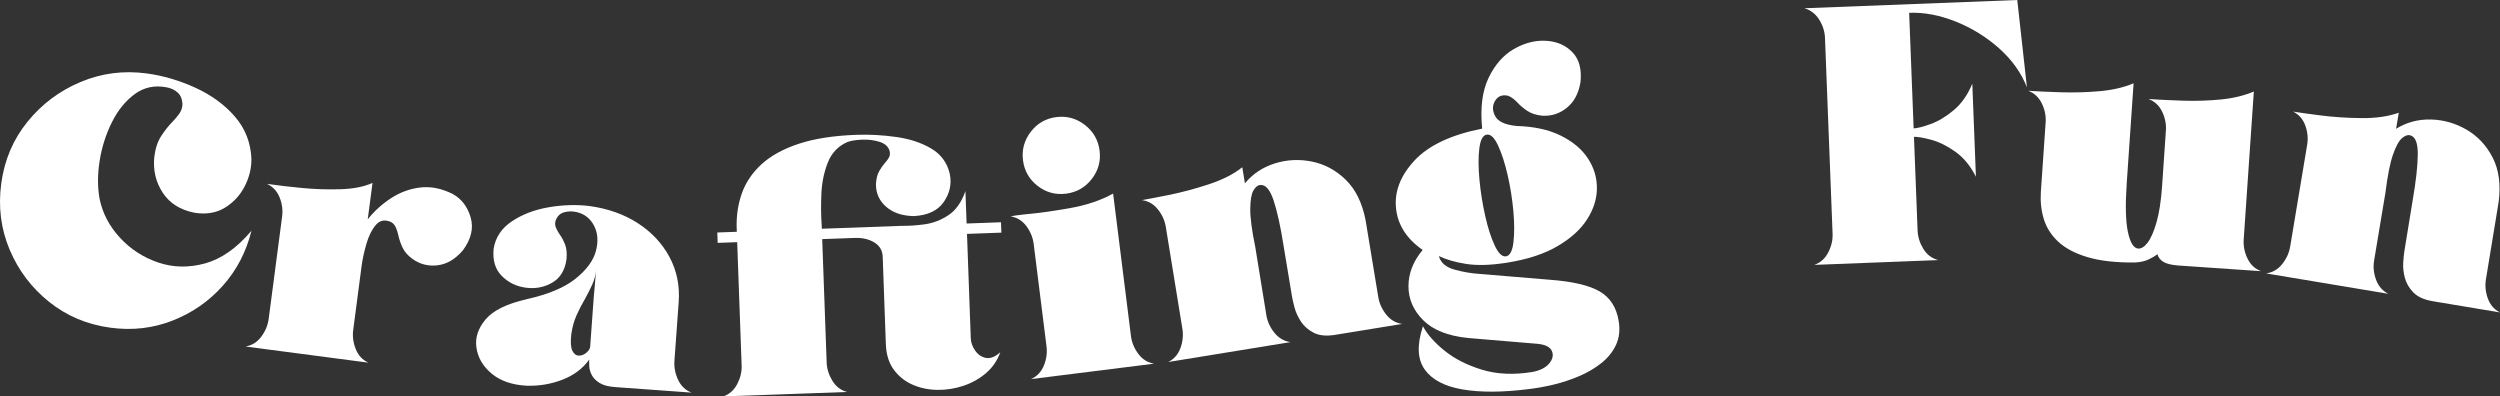
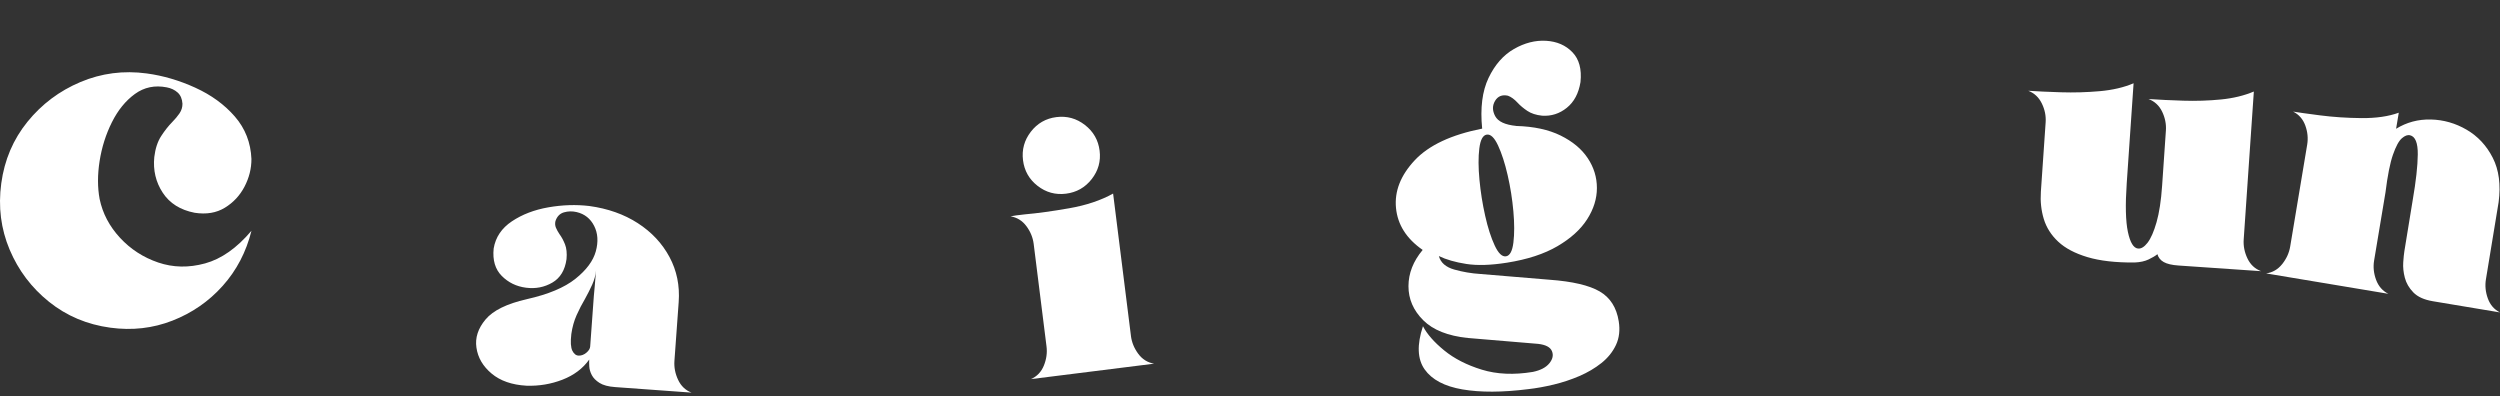
<svg xmlns="http://www.w3.org/2000/svg" id="Layer_1" viewBox="0 0 300 47.572">
  <rect x="0" y="0" width="300" height="47.572" fill="#333333" stroke="none" />
  <defs>
    <style>.cls-1{fill:#fff;}</style>
  </defs>
  <path class="cls-1" d="M23.434,10.524c1.921,.874,3.503,2.028,4.748,3.461,1.245,1.434,1.908,3.131,1.99,5.094,.004,1.143-.272,2.248-.828,3.315-.557,1.067-1.343,1.911-2.36,2.533s-2.226,.823-3.627,.605c-1.719-.333-2.995-1.135-3.828-2.405-.833-1.269-1.171-2.696-1.015-4.279,.124-1.024,.4-1.865,.83-2.523,.428-.658,.869-1.216,1.321-1.676,.352-.357,.645-.708,.88-1.052,.234-.344,.351-.726,.35-1.146-.037-.583-.229-1.032-.577-1.347-.348-.314-.783-.521-1.304-.621-1.437-.281-2.712-.016-3.827,.795-1.115,.811-2.034,1.941-2.758,3.39-.724,1.449-1.215,2.999-1.474,4.648-.259,1.649-.259,3.171,0,4.565,.359,1.726,1.173,3.274,2.44,4.646,1.268,1.372,2.796,2.363,4.586,2.973,1.79,.611,3.664,.647,5.624,.11,1.96-.537,3.817-1.844,5.573-3.92-.634,2.546-1.785,4.75-3.454,6.614-1.669,1.864-3.679,3.254-6.03,4.173s-4.833,1.201-7.445,.847c-2.797-.378-5.249-1.411-7.355-3.099-2.107-1.687-3.686-3.777-4.737-6.268C.107,27.466-.229,24.814,.152,22.003c.38-2.811,1.429-5.275,3.147-7.393s3.837-3.706,6.359-4.768c2.522-1.061,5.174-1.404,7.957-1.028,1.96,.265,3.899,.835,5.82,1.709Z" />
-   <path class="cls-1" d="M56.479,26.099c.372,1.292,.059,2.609-.941,3.951-.904,1.052-1.911,1.646-3.019,1.782-1.109,.136-2.113-.115-3.012-.753-.58-.423-.986-.888-1.215-1.395-.23-.507-.394-.991-.492-1.452-.081-.372-.184-.692-.307-.961-.124-.269-.313-.478-.568-.627-.738-.328-1.345-.213-1.823,.346-.478,.559-.855,1.315-1.132,2.268-.277,.954-.471,1.856-.583,2.709l-1.002,7.629c-.101,.767,.001,1.532,.306,2.294,.304,.763,.811,1.306,1.52,1.63-1.591-.209-3.19-.419-4.794-.63-3.324-.436-6.641-.872-9.951-1.307,.768-.13,1.398-.524,1.889-1.183,.491-.658,.787-1.371,.888-2.138l1.614-12.295c.101-.767-.002-1.528-.307-2.284s-.813-1.295-1.521-1.62c.128,.017,.291,.038,.49,.064,.893,.132,2.11,.274,3.651,.425,1.541,.152,3.095,.204,4.662,.157,1.567-.047,2.857-.3,3.871-.76l-.574,4.368c.795-.994,1.734-1.843,2.816-2.546,1.082-.703,2.251-1.128,3.505-1.274,1.255-.146,2.546,.114,3.875,.78,1.064,.588,1.783,1.528,2.155,2.819Z" />
  <path class="cls-1" d="M63.218,35.899c2.57-.575,4.514-1.39,5.833-2.443,1.318-1.054,2.135-2.154,2.448-3.303,.313-1.148,.246-2.162-.2-3.042-.446-.88-1.143-1.433-2.089-1.659-.523-.124-1.033-.114-1.532,.029-.499,.144-.841,.496-1.025,1.057-.064,.283-.043,.546,.061,.791,.104,.245,.247,.503,.429,.775,.249,.334,.467,.738,.656,1.211,.188,.474,.249,1.067,.184,1.78-.182,1.323-.749,2.262-1.702,2.818-.953,.556-2.005,.76-3.158,.612-1.153-.148-2.124-.62-2.914-1.418-.79-.797-1.112-1.894-.968-3.291,.227-1.348,.955-2.434,2.186-3.257,1.23-.823,2.686-1.382,4.367-1.677,1.68-.295,3.318-.349,4.914-.162,2.233,.305,4.176,.992,5.83,2.06,1.653,1.068,2.92,2.42,3.8,4.057s1.249,3.441,1.106,5.413l-.511,7.052c-.056,.772,.09,1.529,.439,2.273,.348,.744,.885,1.257,1.612,1.539l-9.174-.664c-.815-.059-1.438-.226-1.871-.502-.433-.275-.741-.589-.923-.939-.183-.351-.283-.699-.302-1.045-.018-.346-.02-.619-.005-.819-.767,1.079-1.839,1.885-3.213,2.418-1.375,.532-2.814,.773-4.319,.722-1.746-.098-3.14-.583-4.183-1.456-1.043-.873-1.65-1.911-1.821-3.116-.174-1.176,.192-2.302,1.096-3.379,.904-1.077,2.553-1.887,4.949-2.432Zm7.604,5.679l.439-6.066c.023-.314,.057-.692,.104-1.135,.056-.585,.111-1.227,.161-1.928-.057,.585-.213,1.159-.469,1.722-.256,.563-.542,1.128-.856,1.694-.36,.606-.694,1.253-1.003,1.942-.308,.689-.521,1.446-.638,2.27-.112,.954-.071,1.625,.124,2.013,.194,.388,.453,.582,.777,.584,.323,.002,.626-.116,.909-.354,.283-.238,.434-.486,.453-.743Z" />
-   <path class="cls-1" d="M120.119,26.671l.045,1.246-4.124,.149,.453,12.543c.018,.502,.197,.993,.537,1.475,.34,.482,.773,.772,1.3,.867,.526,.096,1.095-.133,1.706-.685-.351,.988-.917,1.818-1.695,2.491-.779,.673-1.678,1.182-2.698,1.527-1.02,.345-2.064,.512-3.132,.5-1.069-.012-2.062-.216-2.979-.613s-1.674-.997-2.269-1.8c-.595-.803-.915-1.827-.96-3.073l-.378-10.481c-.027-.759-.364-1.335-1.009-1.727-.645-.392-1.426-.572-2.342-.539l-3.909,.141,.478,13.252,.056,1.546c.027,.759,.254,1.489,.681,2.19,.426,.702,1.016,1.154,1.769,1.356l-14.862,.536c.736-.256,1.295-.749,1.678-1.48,.382-.731,.56-1.475,.532-2.234l-.534-14.798-2.341,.084-.045-1.246,2.341-.084-.015-.408c-.053-1.475,.151-2.869,.613-4.183,.461-1.314,1.247-2.482,2.358-3.504,1.11-1.022,2.6-1.843,4.47-2.463,1.87-.619,4.18-.979,6.929-1.078,1.561-.056,3.152,.03,4.773,.258,1.621,.228,3.021,.69,4.2,1.386,1.179,.696,1.922,1.712,2.229,3.049,.243,1.195,.004,2.315-.718,3.359-.722,1.044-1.921,1.611-3.595,1.7-1.377-.022-2.48-.391-3.309-1.106-.829-.715-1.241-1.618-1.238-2.708,.033-.661,.162-1.185,.384-1.573,.223-.388,.451-.715,.685-.982,.207-.223,.371-.444,.492-.663,.121-.22,.148-.479,.079-.777-.148-.525-.545-.891-1.19-1.097-.646-.206-1.337-.296-2.074-.269s-1.333,.12-1.786,.279c-1.115,.485-1.903,1.305-2.363,2.462-.46,1.156-.719,2.42-.777,3.792-.058,1.371-.045,2.622,.039,3.751l.015,.408,9.106-.329c.157-.006,.329-.012,.515-.018,.803,.014,1.708-.047,2.714-.184,1.006-.136,1.957-.501,2.853-1.092s1.578-1.555,2.046-2.891l.14,3.887,4.124-.149Z" />
-   <path class="cls-1" d="M135.711,40.307c.096,.768,.388,1.482,.875,2.143,.487,.661,1.121,1.058,1.904,1.191l-14.778,1.852c.725-.322,1.242-.863,1.551-1.624,.308-.761,.415-1.525,.319-2.292l-1.541-12.305c-.096-.768-.388-1.478-.874-2.132-.486-.654-1.121-1.047-1.902-1.18,.295-.066,.877-.146,1.746-.24,1.471-.126,3.232-.369,5.281-.727,2.049-.357,3.809-.946,5.28-1.766l2.141,17.081Zm-4.708-18.817c.79-1.009,1.107-2.145,.948-3.411-.158-1.265-.746-2.292-1.761-3.082-1.016-.789-2.157-1.105-3.422-.946-1.266,.159-2.289,.745-3.072,1.76-.783,1.015-1.095,2.155-.936,3.42,.159,1.266,.742,2.29,1.75,3.073,1.008,.784,2.144,1.096,3.41,.937,1.265-.159,2.293-.742,3.083-1.751Z" />
-   <path class="cls-1" d="M149.39,21.999c.947-1.141,2.145-1.939,3.595-2.392s2.938-.525,4.461-.215c1.524,.311,2.872,1.039,4.046,2.183,1.174,1.145,1.964,2.75,2.374,4.818l1.526,9.245c.124,.764,.442,1.467,.953,2.109,.511,.643,1.152,1.018,1.925,1.124l-8.06,1.312c-1.047,.17-1.899,.088-2.555-.248-.657-.336-1.169-.782-1.535-1.339-.367-.557-.626-1.121-.776-1.692-.151-.57-.252-1.011-.302-1.323l-1.016-6.106c-.357-2.279-.751-4.077-1.183-5.393-.432-1.316-.969-1.943-1.613-1.882-.302,.02-.574,.239-.819,.656-.244,.417-.371,1.157-.38,2.217-.009,1.061,.192,2.582,.601,4.562l.203,1.252,1.129,6.936c.125,.764,.446,1.466,.964,2.108,.518,.642,1.163,1.016,1.935,1.122l-14.679,2.389c.698-.346,1.188-.904,1.469-1.676,.281-.771,.359-1.539,.235-2.303l-1.992-12.24c-.124-.764-.442-1.463-.951-2.099-.51-.636-1.151-1.007-1.923-1.113,.58-.094,1.646-.297,3.2-.608,1.554-.311,3.16-.739,4.821-1.285,1.66-.546,3.004-1.229,4.032-2.05l.314,1.93Z" />
+   <path class="cls-1" d="M135.711,40.307c.096,.768,.388,1.482,.875,2.143,.487,.661,1.121,1.058,1.904,1.191l-14.778,1.852c.725-.322,1.242-.863,1.551-1.624,.308-.761,.415-1.525,.319-2.292l-1.541-12.305c-.096-.768-.388-1.478-.874-2.132-.486-.654-1.121-1.047-1.902-1.18,.295-.066,.877-.146,1.746-.24,1.471-.126,3.232-.369,5.281-.727,2.049-.357,3.809-.946,5.28-1.766l2.141,17.081m-4.708-18.817c.79-1.009,1.107-2.145,.948-3.411-.158-1.265-.746-2.292-1.761-3.082-1.016-.789-2.157-1.105-3.422-.946-1.266,.159-2.289,.745-3.072,1.76-.783,1.015-1.095,2.155-.936,3.42,.159,1.266,.742,2.29,1.75,3.073,1.008,.784,2.144,1.096,3.41,.937,1.265-.159,2.293-.742,3.083-1.751Z" />
  <path class="cls-1" d="M187.269,16.263c1.439,.708,2.525,1.613,3.259,2.715,.733,1.103,1.1,2.296,1.1,3.579,0,1.284-.39,2.535-1.168,3.753-.779,1.219-1.965,2.295-3.558,3.229-1.593,.934-3.613,1.595-6.062,1.983-1.939,.307-3.566,.358-4.882,.153-1.316-.205-2.414-.521-3.294-.947,.213,.793,.832,1.334,1.856,1.621,1.025,.288,2.065,.464,3.119,.529l8.291,.689c2.759,.202,4.77,.67,6.032,1.406,1.262,.736,2.025,1.931,2.287,3.587,.168,1.061,.057,2.007-.334,2.838-.391,.831-.973,1.554-1.745,2.169-.773,.615-1.656,1.136-2.647,1.562-.992,.425-2.019,.766-3.08,1.021-1.062,.255-2.078,.438-3.046,.548-3.115,.392-5.75,.403-7.904,.033-2.155-.37-3.667-1.171-4.537-2.404-.87-1.233-.937-2.96-.2-5.18,.482,.939,1.328,1.904,2.537,2.895,1.208,.991,2.716,1.764,4.523,2.319,1.807,.555,3.848,.645,6.125,.27,.913-.188,1.573-.532,1.98-1.031s.511-.988,.312-1.464c-.199-.476-.749-.766-1.65-.87l-8.446-.708c-2.389-.246-4.174-.957-5.353-2.133-1.18-1.177-1.769-2.538-1.767-4.083,.002-1.545,.571-2.995,1.705-4.35-1.94-1.347-3.007-3.023-3.201-5.031-.195-2.007,.552-3.913,2.239-5.718,1.687-1.805,4.387-3.074,8.101-3.807-.246-2.47,.009-4.498,.766-6.083,.757-1.585,1.774-2.743,3.051-3.475,1.276-.731,2.563-1.059,3.859-.981,1.296,.078,2.348,.535,3.154,1.372,.807,.837,1.13,2.03,.969,3.578-.22,1.355-.768,2.385-1.643,3.089-.875,.704-1.862,1.02-2.961,.948-.723-.074-1.315-.267-1.778-.578-.463-.311-.852-.638-1.167-.979-.385-.418-.771-.697-1.156-.84-.691-.152-1.207,.053-1.545,.615-.339,.562-.337,1.171,.007,1.827,.343,.657,1.193,1.051,2.548,1.185l-.021,.003c2.112,.057,3.889,.439,5.328,1.147Zm-9.752,1.555c-.126,1.036-.121,2.282,.016,3.74,.136,1.458,.365,2.901,.686,4.33,.32,1.429,.701,2.617,1.141,3.562,.44,.946,.893,1.382,1.36,1.308,.467-.074,.764-.628,.89-1.664,.126-1.035,.125-2.283-.005-3.742-.13-1.459-.358-2.902-.686-4.33s-.712-2.614-1.151-3.56c-.44-.945-.893-1.382-1.36-1.308-.467,.074-.764,.629-.89,1.664Z" />
-   <path class="cls-1" d="M229.676,16.417l.435,11.232c.03,.773,.259,1.51,.688,2.21,.428,.7,1.026,1.151,1.794,1.35l-14.883,.577c.735-.257,1.294-.752,1.674-1.484,.38-.732,.556-1.484,.526-2.257l-.911-23.494c-.03-.773-.262-1.506-.698-2.199-.436-.693-1.03-1.146-1.784-1.361l25.555-.99,1.159,10.472c-.684-1.737-1.791-3.289-3.321-4.657-1.53-1.367-3.263-2.44-5.201-3.218-1.937-.778-3.807-1.132-5.611-1.062l.538,13.873c.43-.016,1.104-.19,2.023-.519,.919-.329,1.848-.885,2.785-1.667,.938-.782,1.681-1.843,2.232-3.184l.433,11.167c-.653-1.294-1.476-2.294-2.471-3.001-.995-.707-1.964-1.185-2.905-1.436-.942-.25-1.627-.367-2.057-.351Z" />
  <path class="cls-1" d="M244.903,23.037l.574-8.362c.053-.772-.1-1.525-.459-2.261s-.902-1.243-1.63-1.523c1.072,.074,2.382,.135,3.93,.183,1.548,.049,3.098,.004,4.651-.133,1.553-.138,2.907-.454,4.061-.949l-.823,12.007c-.178,2.602-.132,4.544,.139,5.826,.271,1.282,.678,1.949,1.22,2.001,.371,.04,.753-.196,1.148-.708,.393-.512,.751-1.331,1.073-2.458,.321-1.127,.544-2.583,.666-4.37l.454-6.625c.053-.772-.097-1.525-.448-2.26-.352-.735-.899-1.243-1.64-1.523,1.258,.086,2.65,.153,4.176,.2,1.526,.048,3.027,0,4.501-.144,1.475-.143,2.796-.462,3.964-.956l-1.217,17.753c-.053,.772,.096,1.529,.447,2.271,.351,.742,.898,1.254,1.64,1.534l-9.906-.679c-.786-.054-1.376-.191-1.771-.412-.394-.221-.649-.536-.764-.946-.243,.199-.595,.408-1.056,.628-.46,.22-1.029,.343-1.705,.368-2.256,.018-4.133-.197-5.632-.645-1.499-.448-2.67-1.066-3.513-1.856-.844-.79-1.42-1.699-1.731-2.725-.31-1.026-.426-2.104-.349-3.234Z" />
  <path class="cls-1" d="M287.533,15.452c1.262-.777,2.653-1.148,4.173-1.112s2.951,.445,4.295,1.229c1.343,.784,2.387,1.905,3.131,3.366,.744,1.461,.977,3.235,.702,5.325l-1.521,9.246c-.128,.763-.052,1.531,.226,2.304,.277,.773,.765,1.334,1.462,1.682l-8.055-1.344c-1.046-.175-1.826-.526-2.341-1.055-.515-.529-.856-1.116-1.024-1.761-.168-.645-.233-1.262-.192-1.851s.086-1.039,.138-1.35l.997-6.109c.393-2.273,.597-4.102,.61-5.487,.013-1.385-.295-2.152-.923-2.3-.292-.078-.621,.042-.986,.358-.366,.317-.722,.976-1.071,1.978-.349,1.002-.647,2.507-.895,4.514l-.209,1.251-1.157,6.932c-.127,.763-.049,1.532,.236,2.305,.285,.774,.776,1.335,1.473,1.684l-14.669-2.448c.772-.103,1.416-.475,1.929-1.116,.513-.641,.834-1.343,.961-2.106l2.041-12.231c.127-.763,.051-1.528-.227-2.293-.279-.766-.767-1.323-1.464-1.671,.579,.097,1.654,.247,3.226,.451,1.571,.204,3.23,.314,4.978,.33,1.748,.016,3.24-.2,4.477-.648l-.322,1.929Z" />
</svg>